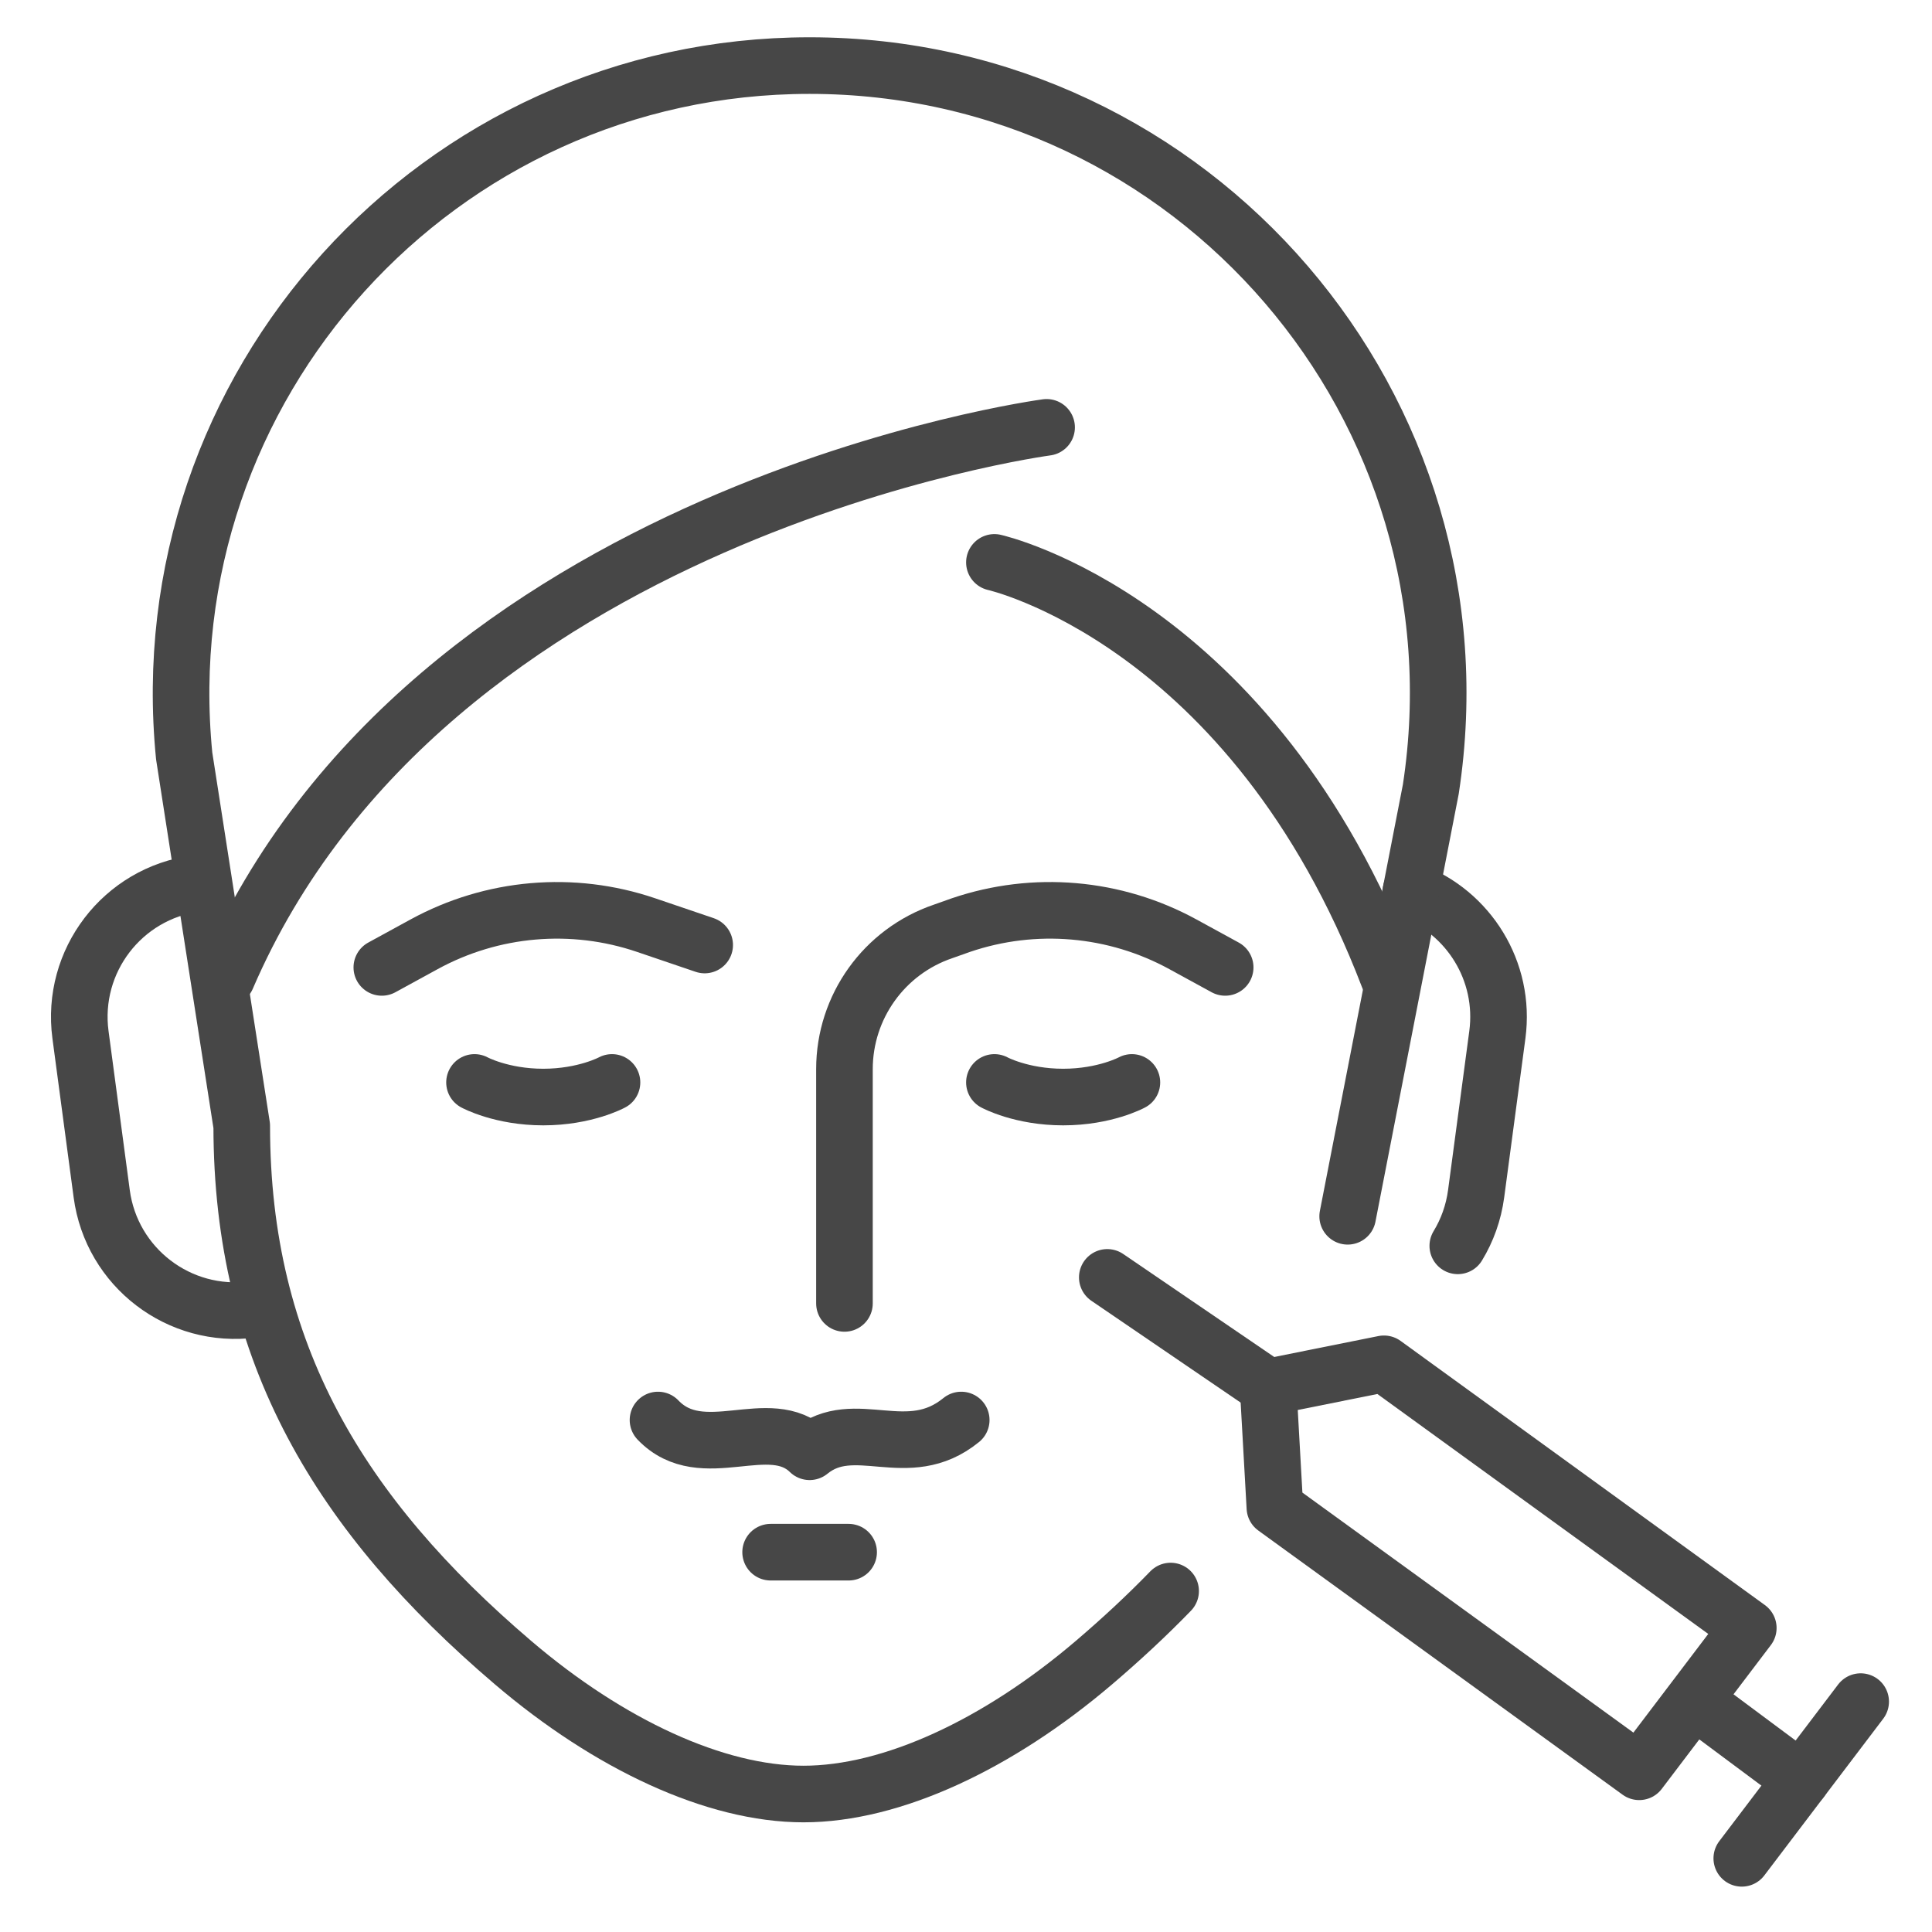
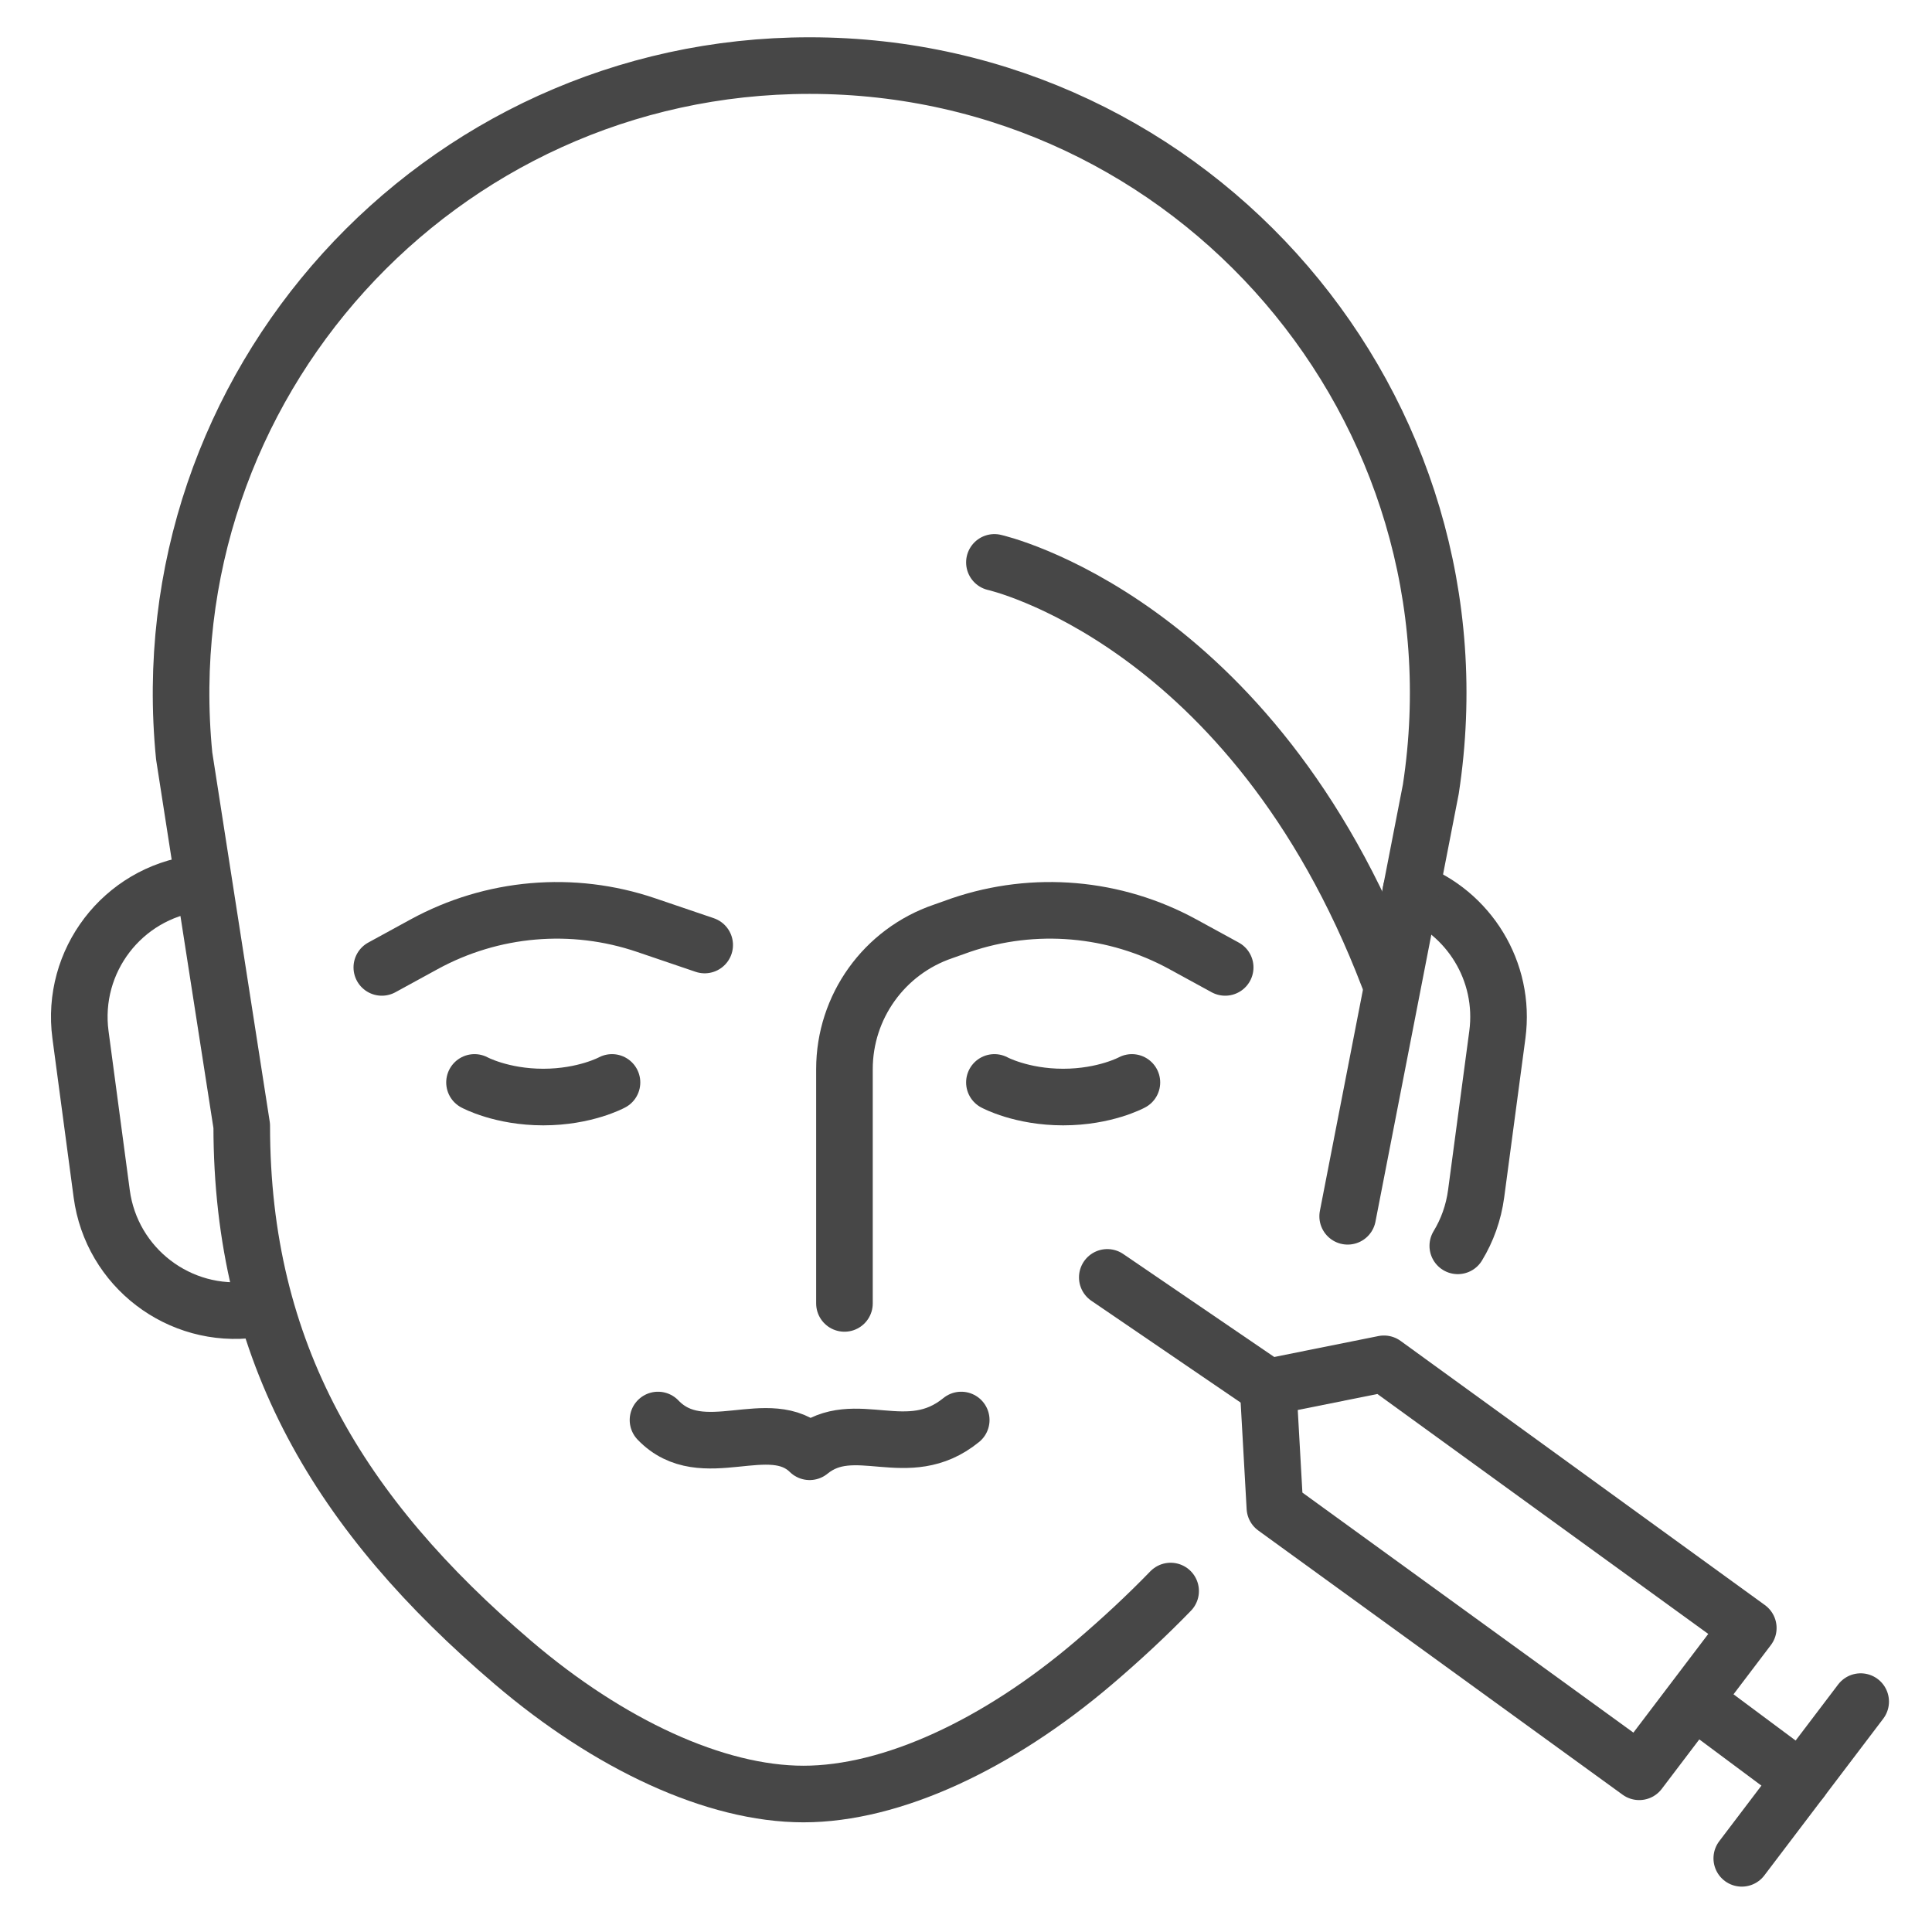
<svg xmlns="http://www.w3.org/2000/svg" id="Layer_2" enable-background="new 0 0 512 512" viewBox="0 0 512 512">
  <g>
    <g style="fill:none;stroke:#474747;stroke-width:15;stroke-linecap:round;stroke-linejoin:round;stroke-miterlimit:10">
      <path d="m69.71 346.554c-.874.184-1.761.336-2.661.457-19.535 2.608-37.486-11.115-40.094-30.65l-5.625-42.138c-2.608-19.535 11.115-37.486 30.65-40.094" />
      <path d="m386.329 330.161c2.486-4.091 4.185-8.752 4.859-13.801l5.625-42.138c2.246-16.822-7.618-32.47-22.876-38.156" />
      <path d="m125.75 286.855s7.112 3.874 18.217 3.874 18.217-3.874 18.217-3.874" />
      <path d="m263.53 286.855s7.112 3.874 18.217 3.874 18.217-3.874 18.217-3.874" />
      <path d="m223.789 345.418v-62.083c0-16.511 10.514-31.189 26.147-36.503l4.732-1.679c19.448-6.61 40.776-4.765 58.799 5.088l11.218 6.132" />
      <path d="m186.748 250.437-15.545-5.284c-19.448-6.61-40.776-4.765-58.799 5.088l-11.218 6.132" />
      <path d="m310.227 421.643c-6.253 6.451-13.028 12.752-20.302 18.956-25.478 21.732-53.603 34.836-76.989 34.836s-51.512-13.104-76.989-34.836c-45.826-39.089-71.884-82-71.884-142.233l-15.255-98.045c-9.689-97.984 67.28-182.94 165.742-182.94 102.022 0 180.066 90.895 164.634 191.743l-22.037 113.204" />
-       <path d="m277.359 113.253s-163.803 21.761-217.25 145.8" />
      <path d="m263.53 149.041s68.208 15.215 104.464 110.011" />
      <path d="m174.377 376.32c11.774 12.289 29.569-1.966 40.18 8.411 11.95-9.722 25.931 3.222 40.18-8.411" />
-       <path d="m204.222 411.345h20.67" />
    </g>
    <g>
      <g style="fill:none;stroke:#474747;stroke-width:15;stroke-linecap:round;stroke-linejoin:round;stroke-miterlimit:10">
        <path d="m366.768 361.425-30.7 6.163 1.792 31.941 96.547 70.012 28.908-38.104z" />
        <path d="m493.097 450.946-31.507 41.53" />
        <path d="m450.585 451.797 26.758 19.914" />
        <path d="m336.068 367.588-42.624-29.068" />
      </g>
    </g>
  </g>
</svg>